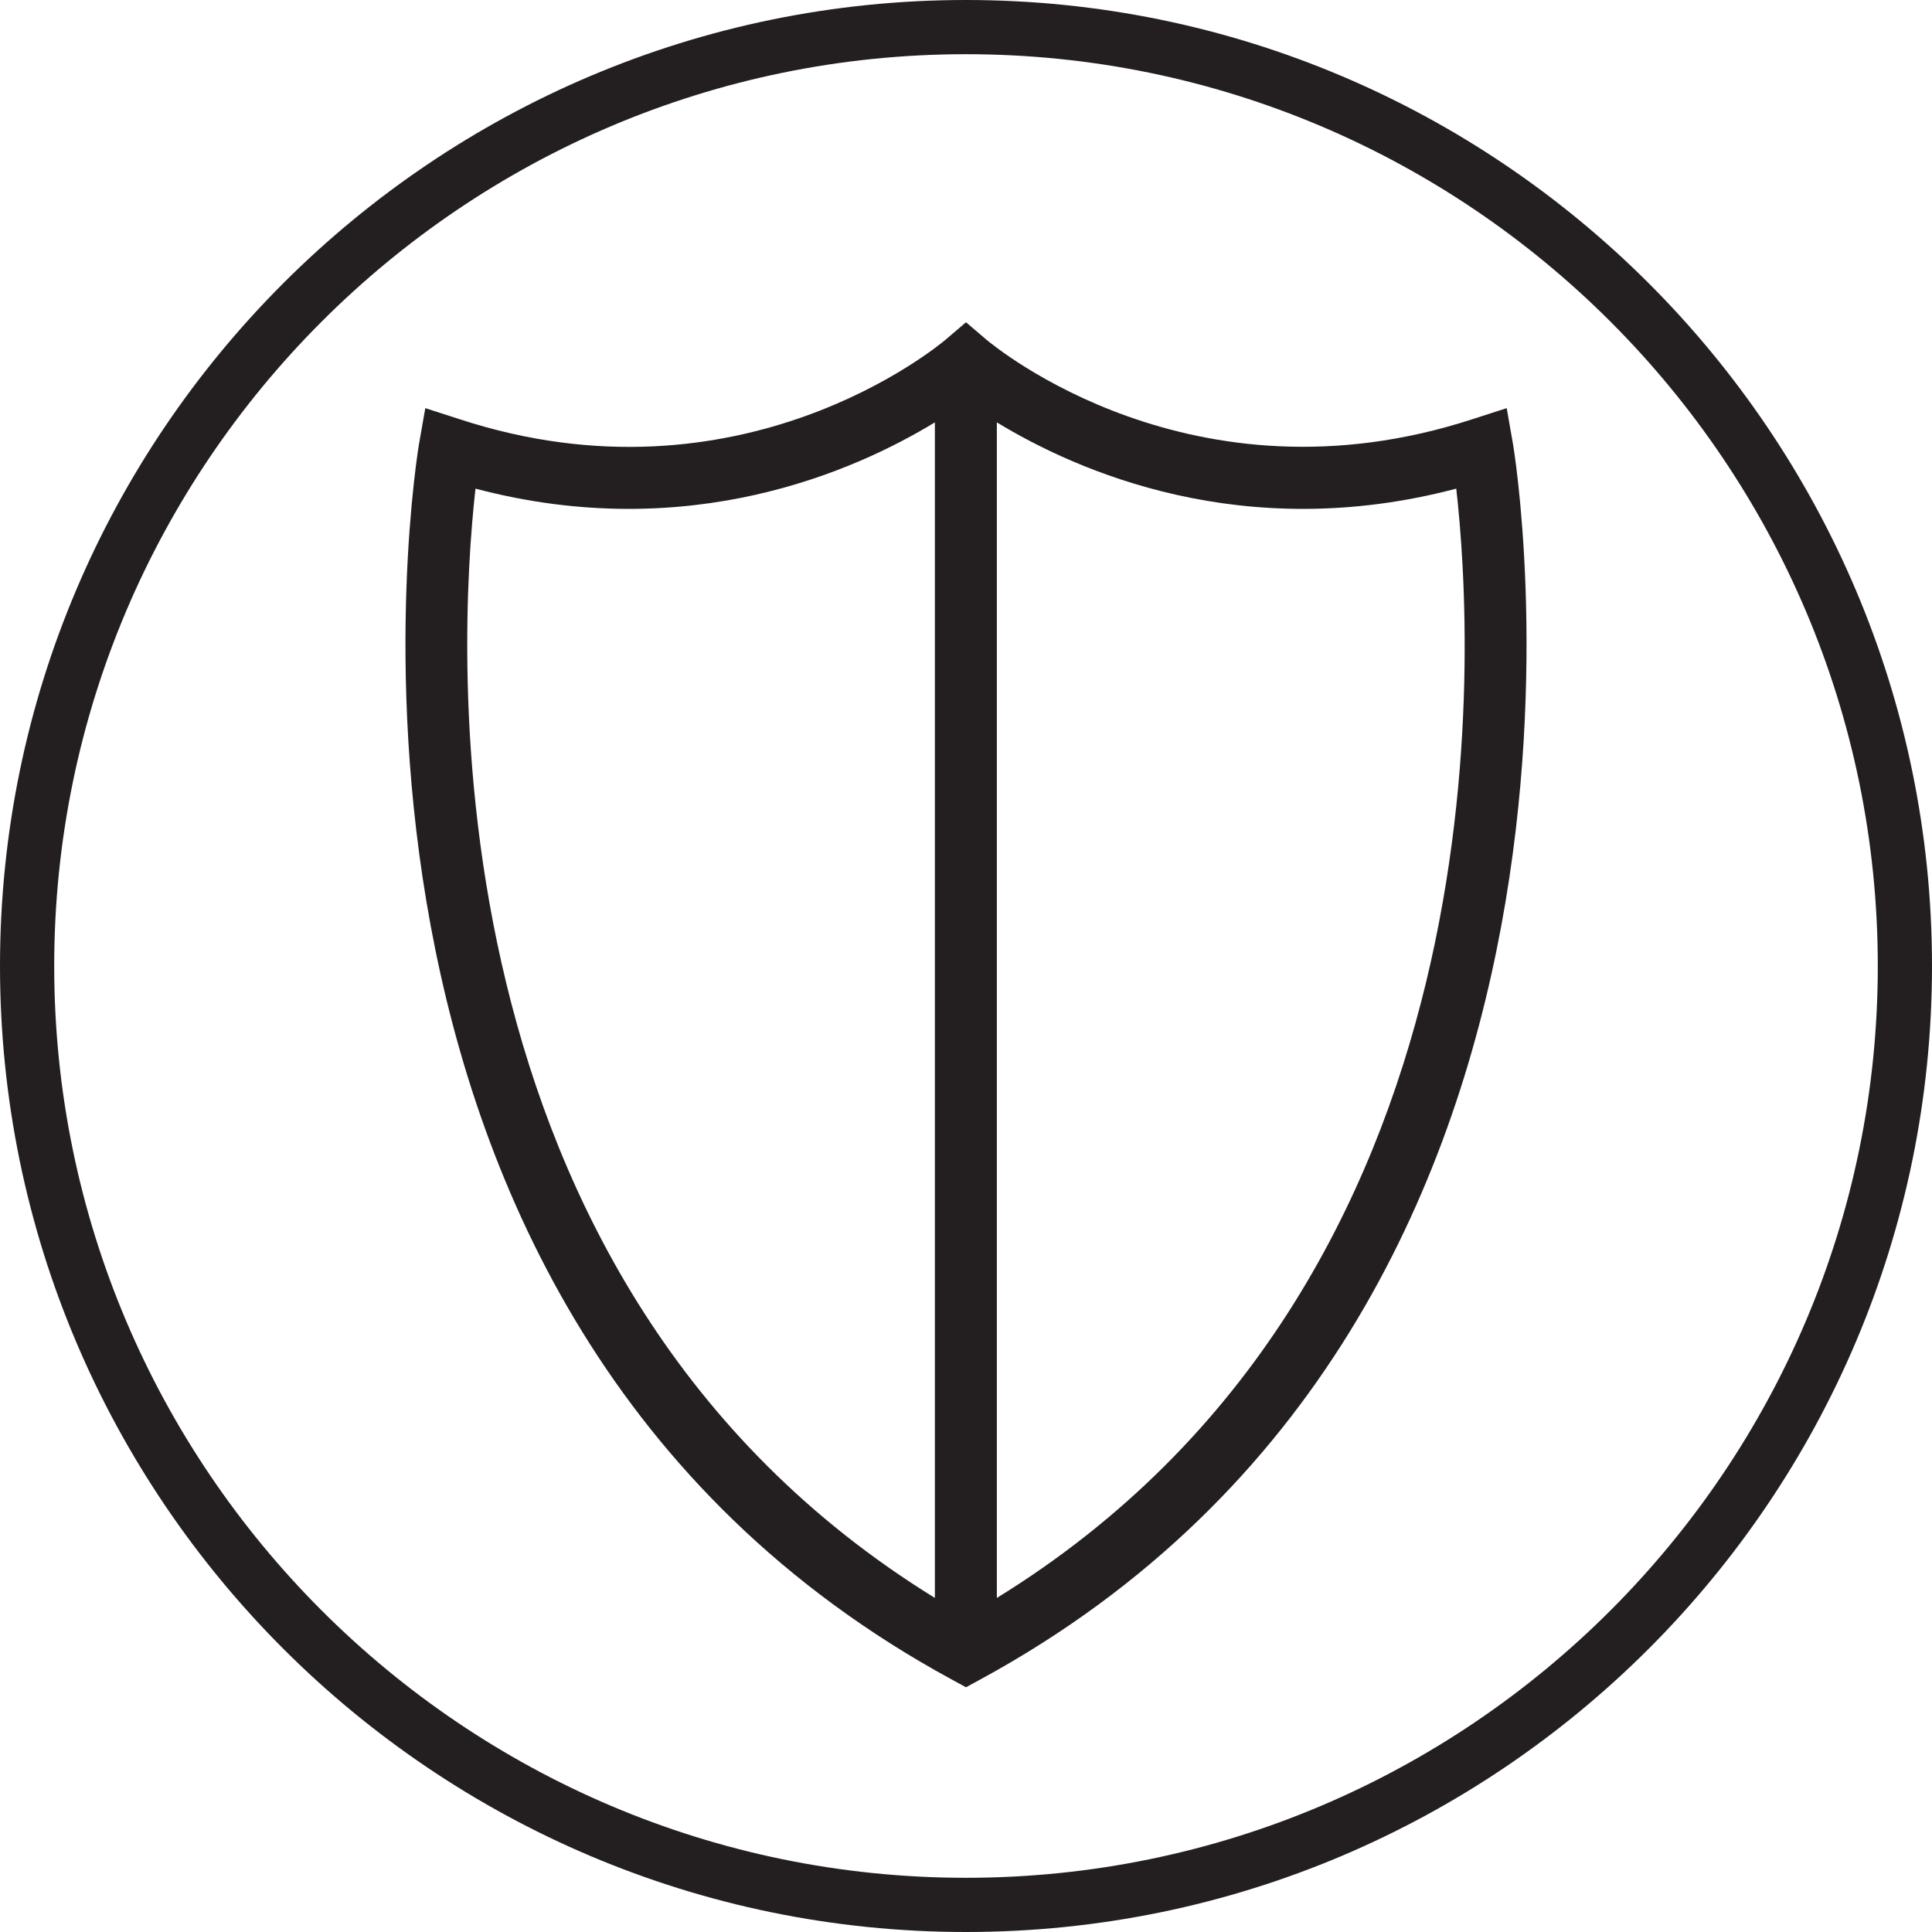
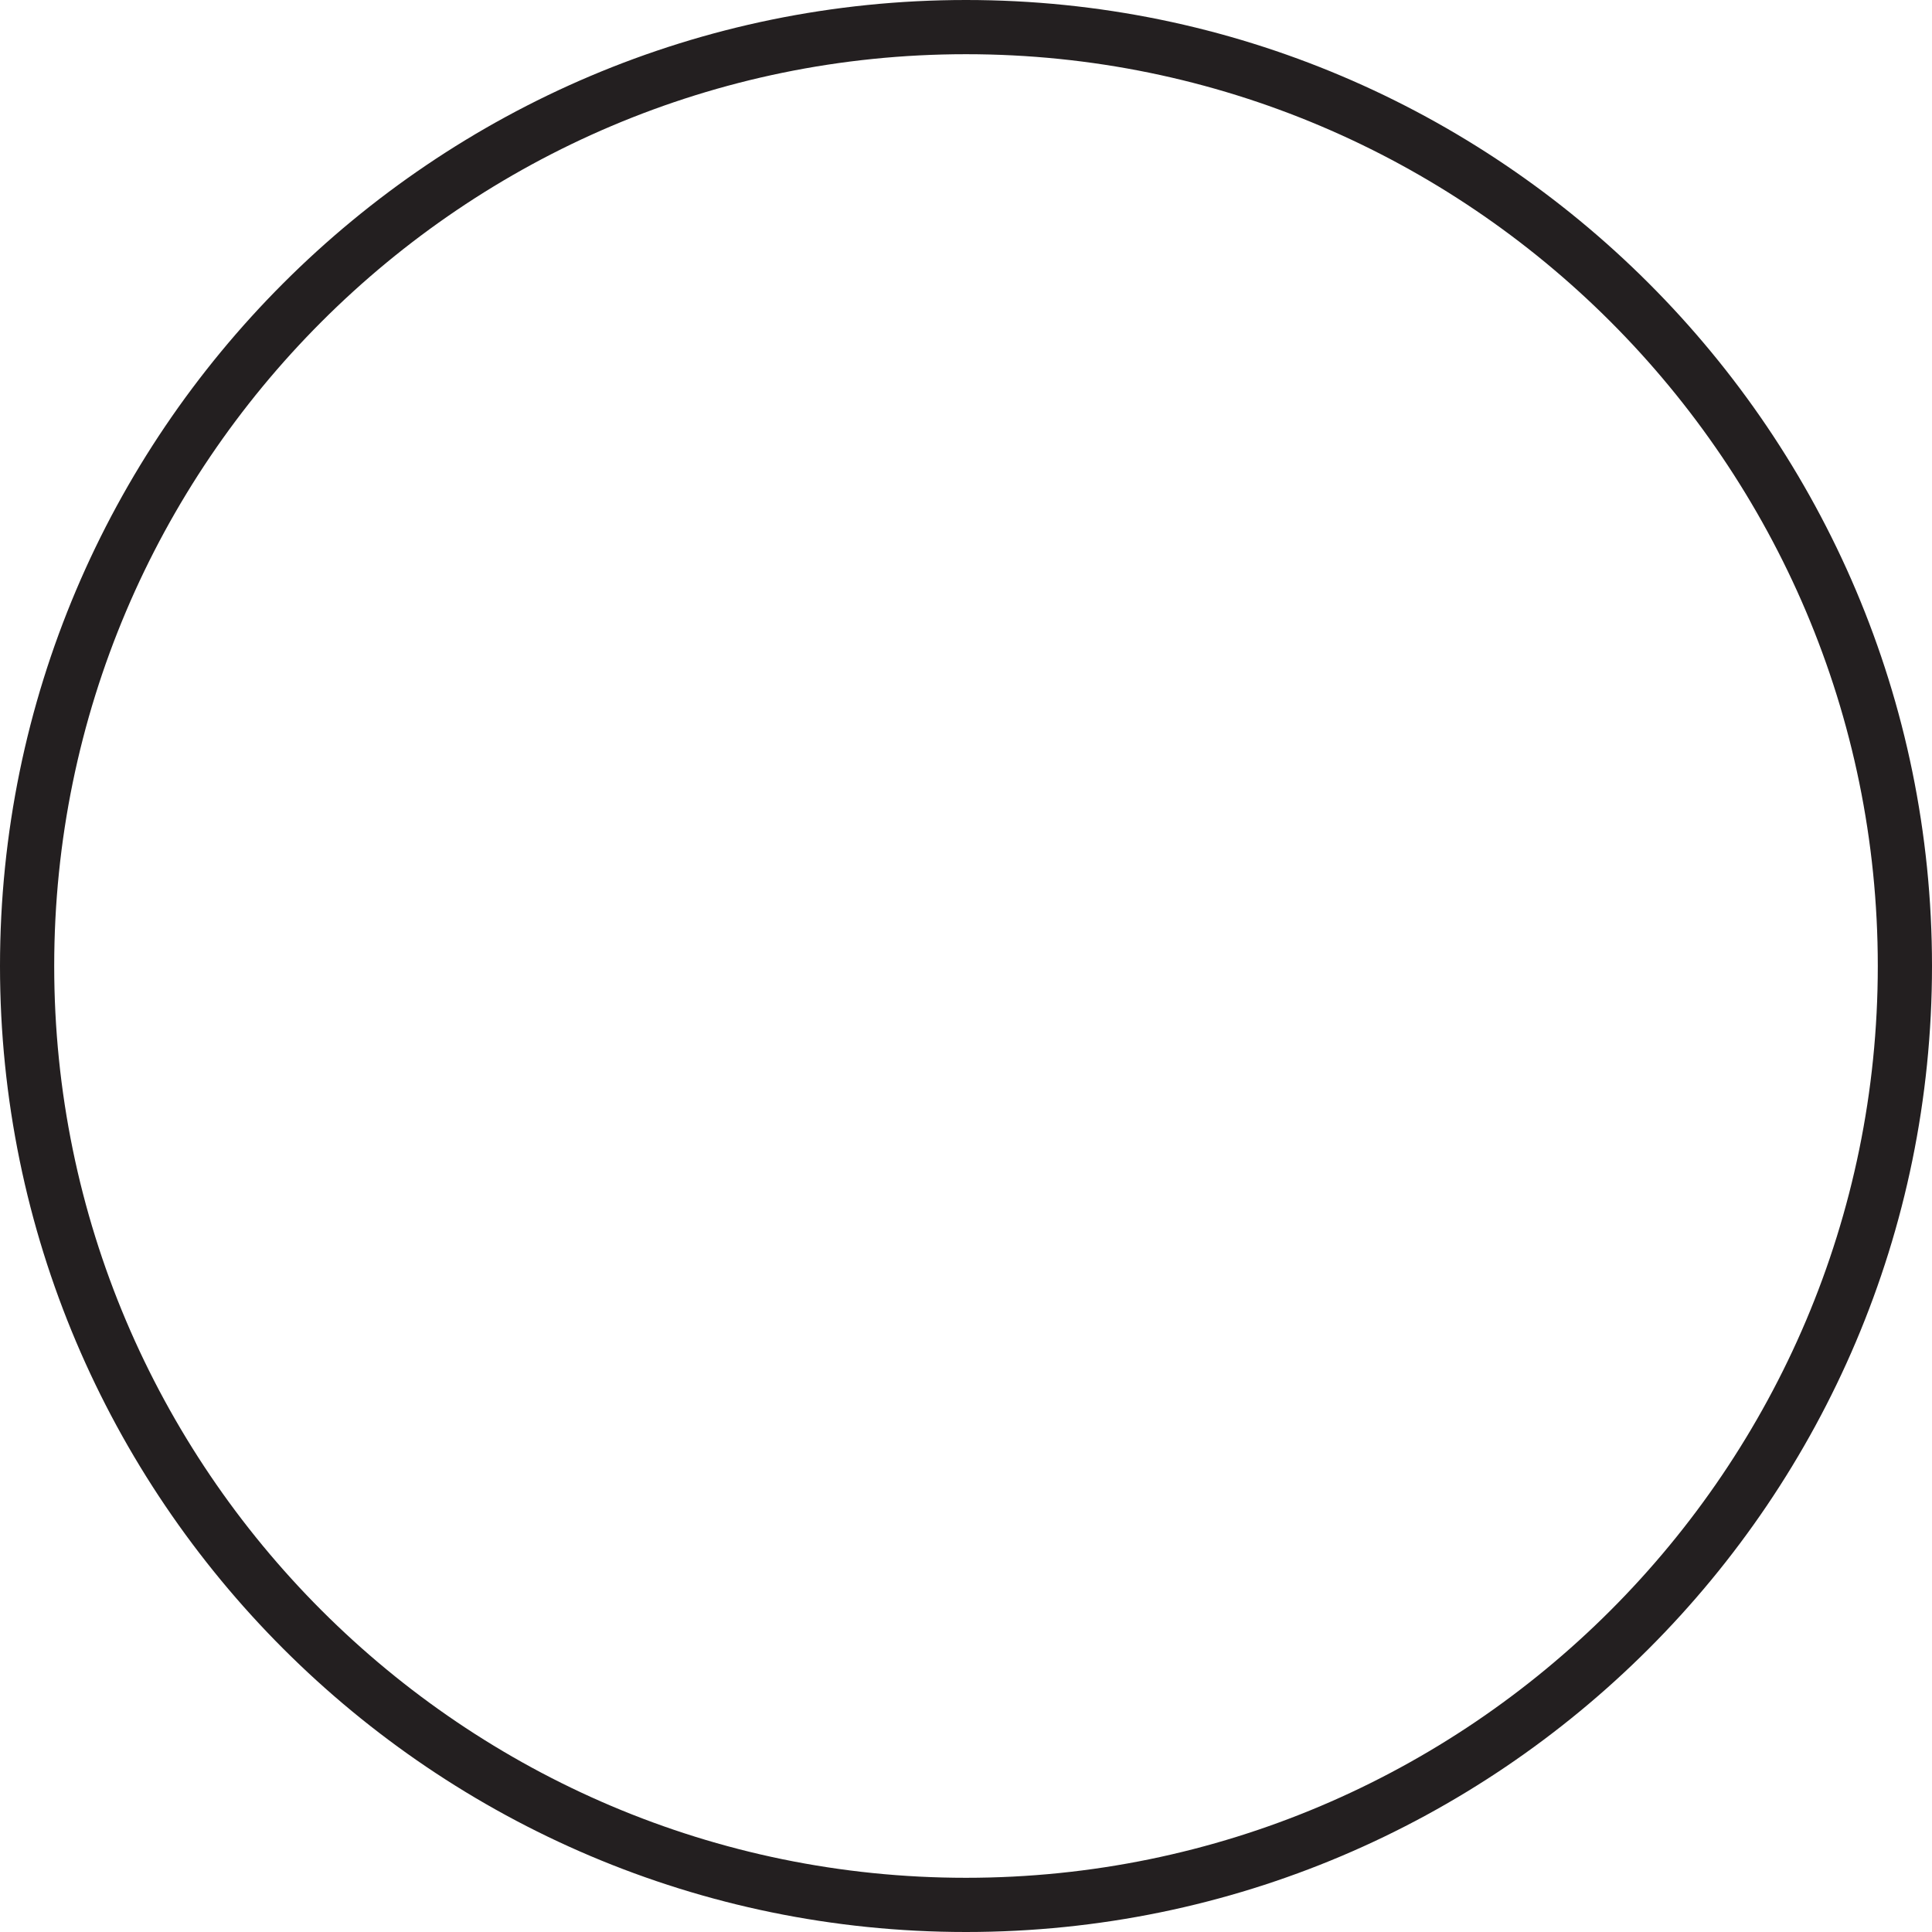
<svg xmlns="http://www.w3.org/2000/svg" id="Layer_1" data-name="Layer 1" version="1.1" viewBox="0 0 72 72">
  <defs>
    <style>
      .cls-1 {
        fill: #231f20;
        stroke-width: 0px;
      }
    </style>
  </defs>
-   <path class="cls-1" d="M56.38,16.52l-.23-1.31-1.27.41c-10.45,3.41-17.82-2.71-18.13-2.97l-.75-.64-.75.64c-.31.26-7.68,6.39-18.13,2.97l-1.27-.41-.23,1.31c-.06.32-5.39,32.34,19.83,46.06l.55.3.55-.3c25.22-13.73,19.89-45.74,19.83-46.06ZM17.72,18.21c7.95,2.1,14.15-.66,17.12-2.47v43.81C15.71,47.75,17.07,23.99,17.72,18.21ZM37.15,59.55V15.74c2.97,1.81,9.17,4.57,17.12,2.47.66,5.78,2.04,29.53-17.12,41.34Z" />
  <path class="cls-1" d="M36,72C16.15,72,0,55.85,0,36S16.15,0,36,0s36,16.15,36,36-16.15,36-36,36ZM36,2.02C17.27,2.02,2.02,17.27,2.02,36s15.24,33.98,33.98,33.98,33.98-15.24,33.98-33.98S54.73,2.02,36,2.02Z" />
</svg>